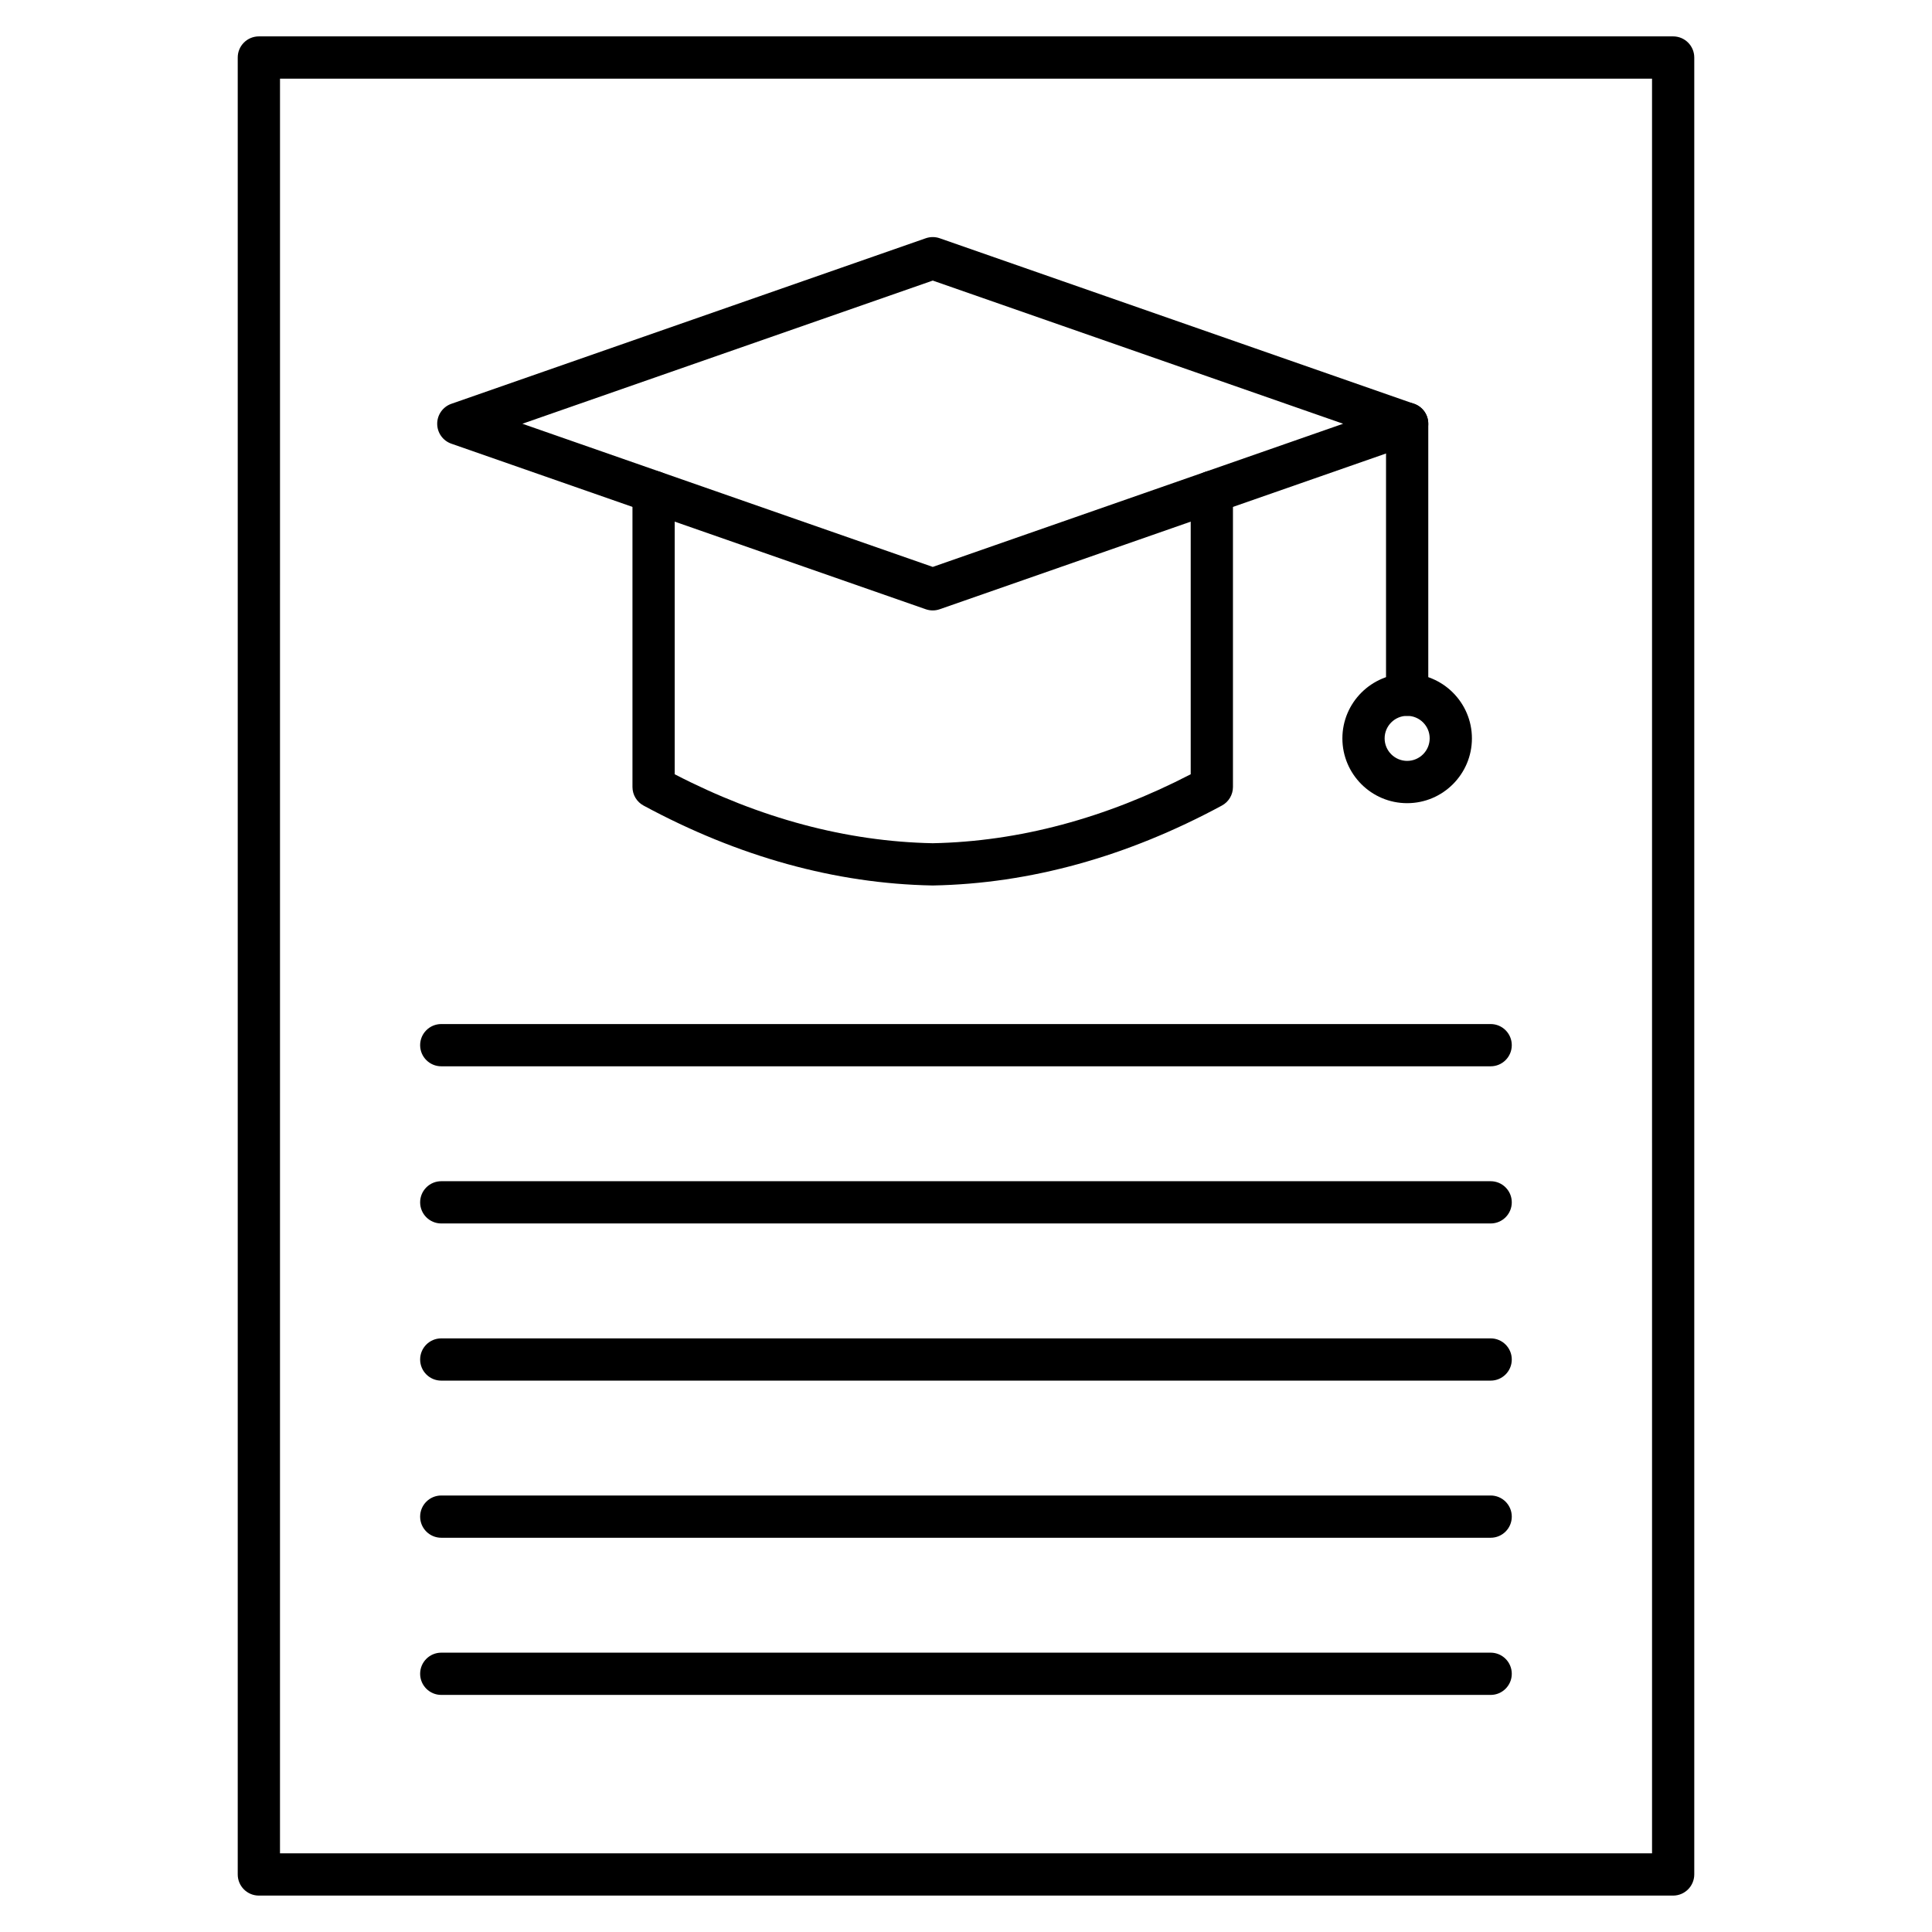
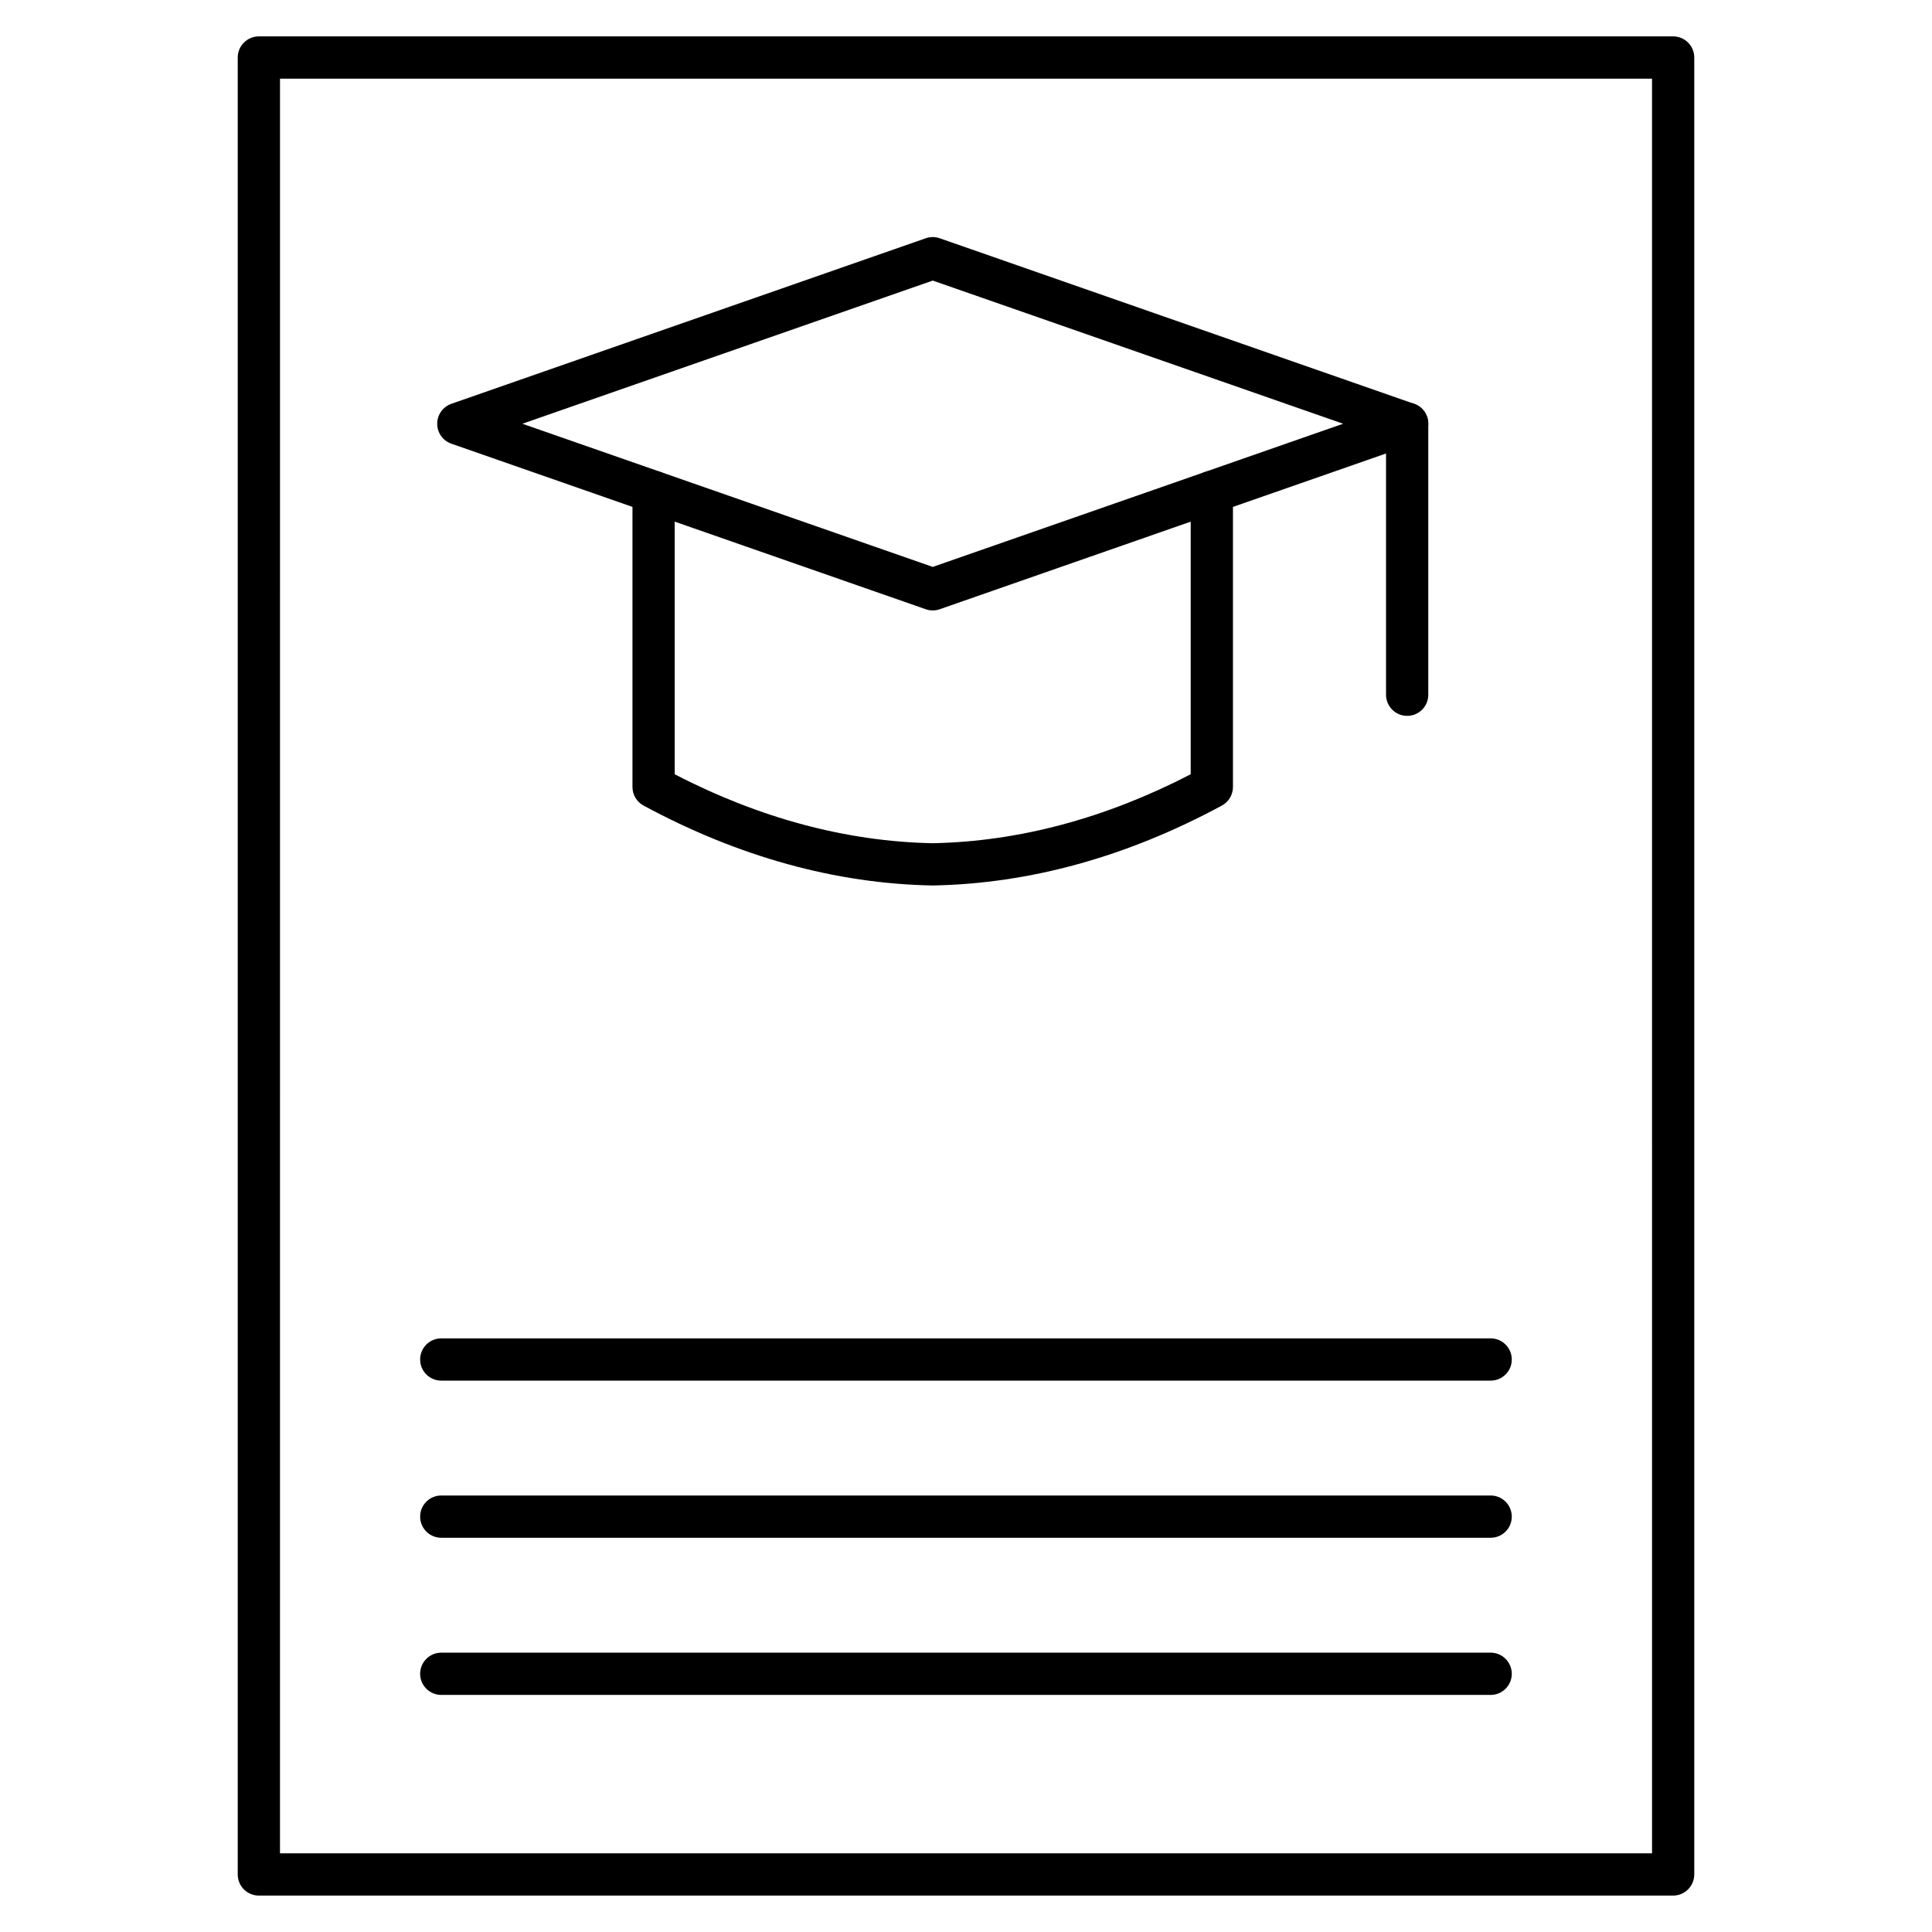
<svg xmlns="http://www.w3.org/2000/svg" fill="#000000" width="800px" height="800px" version="1.1" viewBox="144 144 512 512">
  <g>
    <path d="m587.39 646.35h-374.79c-3.09 0-5.598-2.508-5.598-5.598v-481.51c0-3.09 2.508-5.598 5.598-5.598h374.8c3.09 0 5.598 2.508 5.598 5.598v481.51c-0.012 3.09-2.519 5.598-5.609 5.598zm-369.19-11.195h363.61l-0.004-470.31h-363.6z" />
    <path d="m516.91 333.71c-3.09 0-5.598-2.508-5.598-5.598v-71.82c0-3.09 2.508-5.598 5.598-5.598 3.09 0 5.598 2.508 5.598 5.598v71.82c0.004 3.102-2.496 5.598-5.598 5.598z" />
-     <path d="m516.91 356.85c-9.473 0-17.164-7.703-17.164-17.164s7.703-17.164 17.164-17.164c9.473 0 17.164 7.703 17.164 17.164s-7.691 17.164-17.164 17.164zm0-23.145c-3.293 0-5.969 2.676-5.969 5.969s2.676 5.969 5.969 5.969c3.293 0 5.969-2.676 5.969-5.969 0.012-3.281-2.664-5.969-5.969-5.969z" />
    <path d="m391.19 305.77c-0.629 0-1.242-0.102-1.848-0.312l-125.73-43.875c-2.25-0.785-3.75-2.898-3.75-5.285 0-2.383 1.512-4.5 3.75-5.285l125.73-43.875c1.199-0.414 2.496-0.414 3.684 0l125.73 43.875c2.25 0.785 3.75 2.898 3.75 5.285 0 2.383-1.5 4.5-3.75 5.285l-125.73 43.875c-0.582 0.203-1.211 0.312-1.836 0.312zm-108.75-49.473 108.75 37.941 108.75-37.941-108.75-37.941z" />
    <path d="m391.19 378.66h-0.113c-25.648-0.48-51.387-7.602-76.523-21.172-1.812-0.973-2.945-2.867-2.945-4.926v-78.191c0-3.09 2.508-5.598 5.598-5.598s5.598 2.508 5.598 5.598v74.82c22.559 11.676 45.543 17.824 68.371 18.273 22.816-0.449 45.801-6.594 68.371-18.273v-74.82c0-3.09 2.508-5.598 5.598-5.598s5.598 2.508 5.598 5.598v78.191c0 2.059-1.129 3.953-2.945 4.926-25.125 13.57-50.875 20.691-76.523 21.172h-0.082z" />
-     <path d="m539.05 426.58h-278.11c-3.09 0-5.598-2.508-5.598-5.598 0-3.09 2.508-5.598 5.598-5.598h278.1c3.09 0 5.598 2.508 5.598 5.598 0.004 3.09-2.504 5.598-5.594 5.598z" />
-     <path d="m539.05 468.23h-278.11c-3.09 0-5.598-2.508-5.598-5.598s2.508-5.598 5.598-5.598h278.1c3.09 0 5.598 2.508 5.598 5.598 0.004 3.09-2.504 5.598-5.594 5.598z" />
    <path d="m539.05 509.88h-278.11c-3.09 0-5.598-2.508-5.598-5.598s2.508-5.598 5.598-5.598h278.1c3.09 0 5.598 2.508 5.598 5.598 0.004 3.09-2.504 5.598-5.594 5.598z" />
    <path d="m539.05 551.52h-278.11c-3.09 0-5.598-2.508-5.598-5.598 0-3.09 2.508-5.598 5.598-5.598h278.1c3.09 0 5.598 2.508 5.598 5.598 0.004 3.09-2.504 5.598-5.594 5.598z" />
    <path d="m539.05 593.17h-278.11c-3.09 0-5.598-2.508-5.598-5.598 0-3.09 2.508-5.598 5.598-5.598h278.1c3.09 0 5.598 2.508 5.598 5.598 0.004 3.09-2.504 5.598-5.594 5.598z" />
  </g>
</svg>